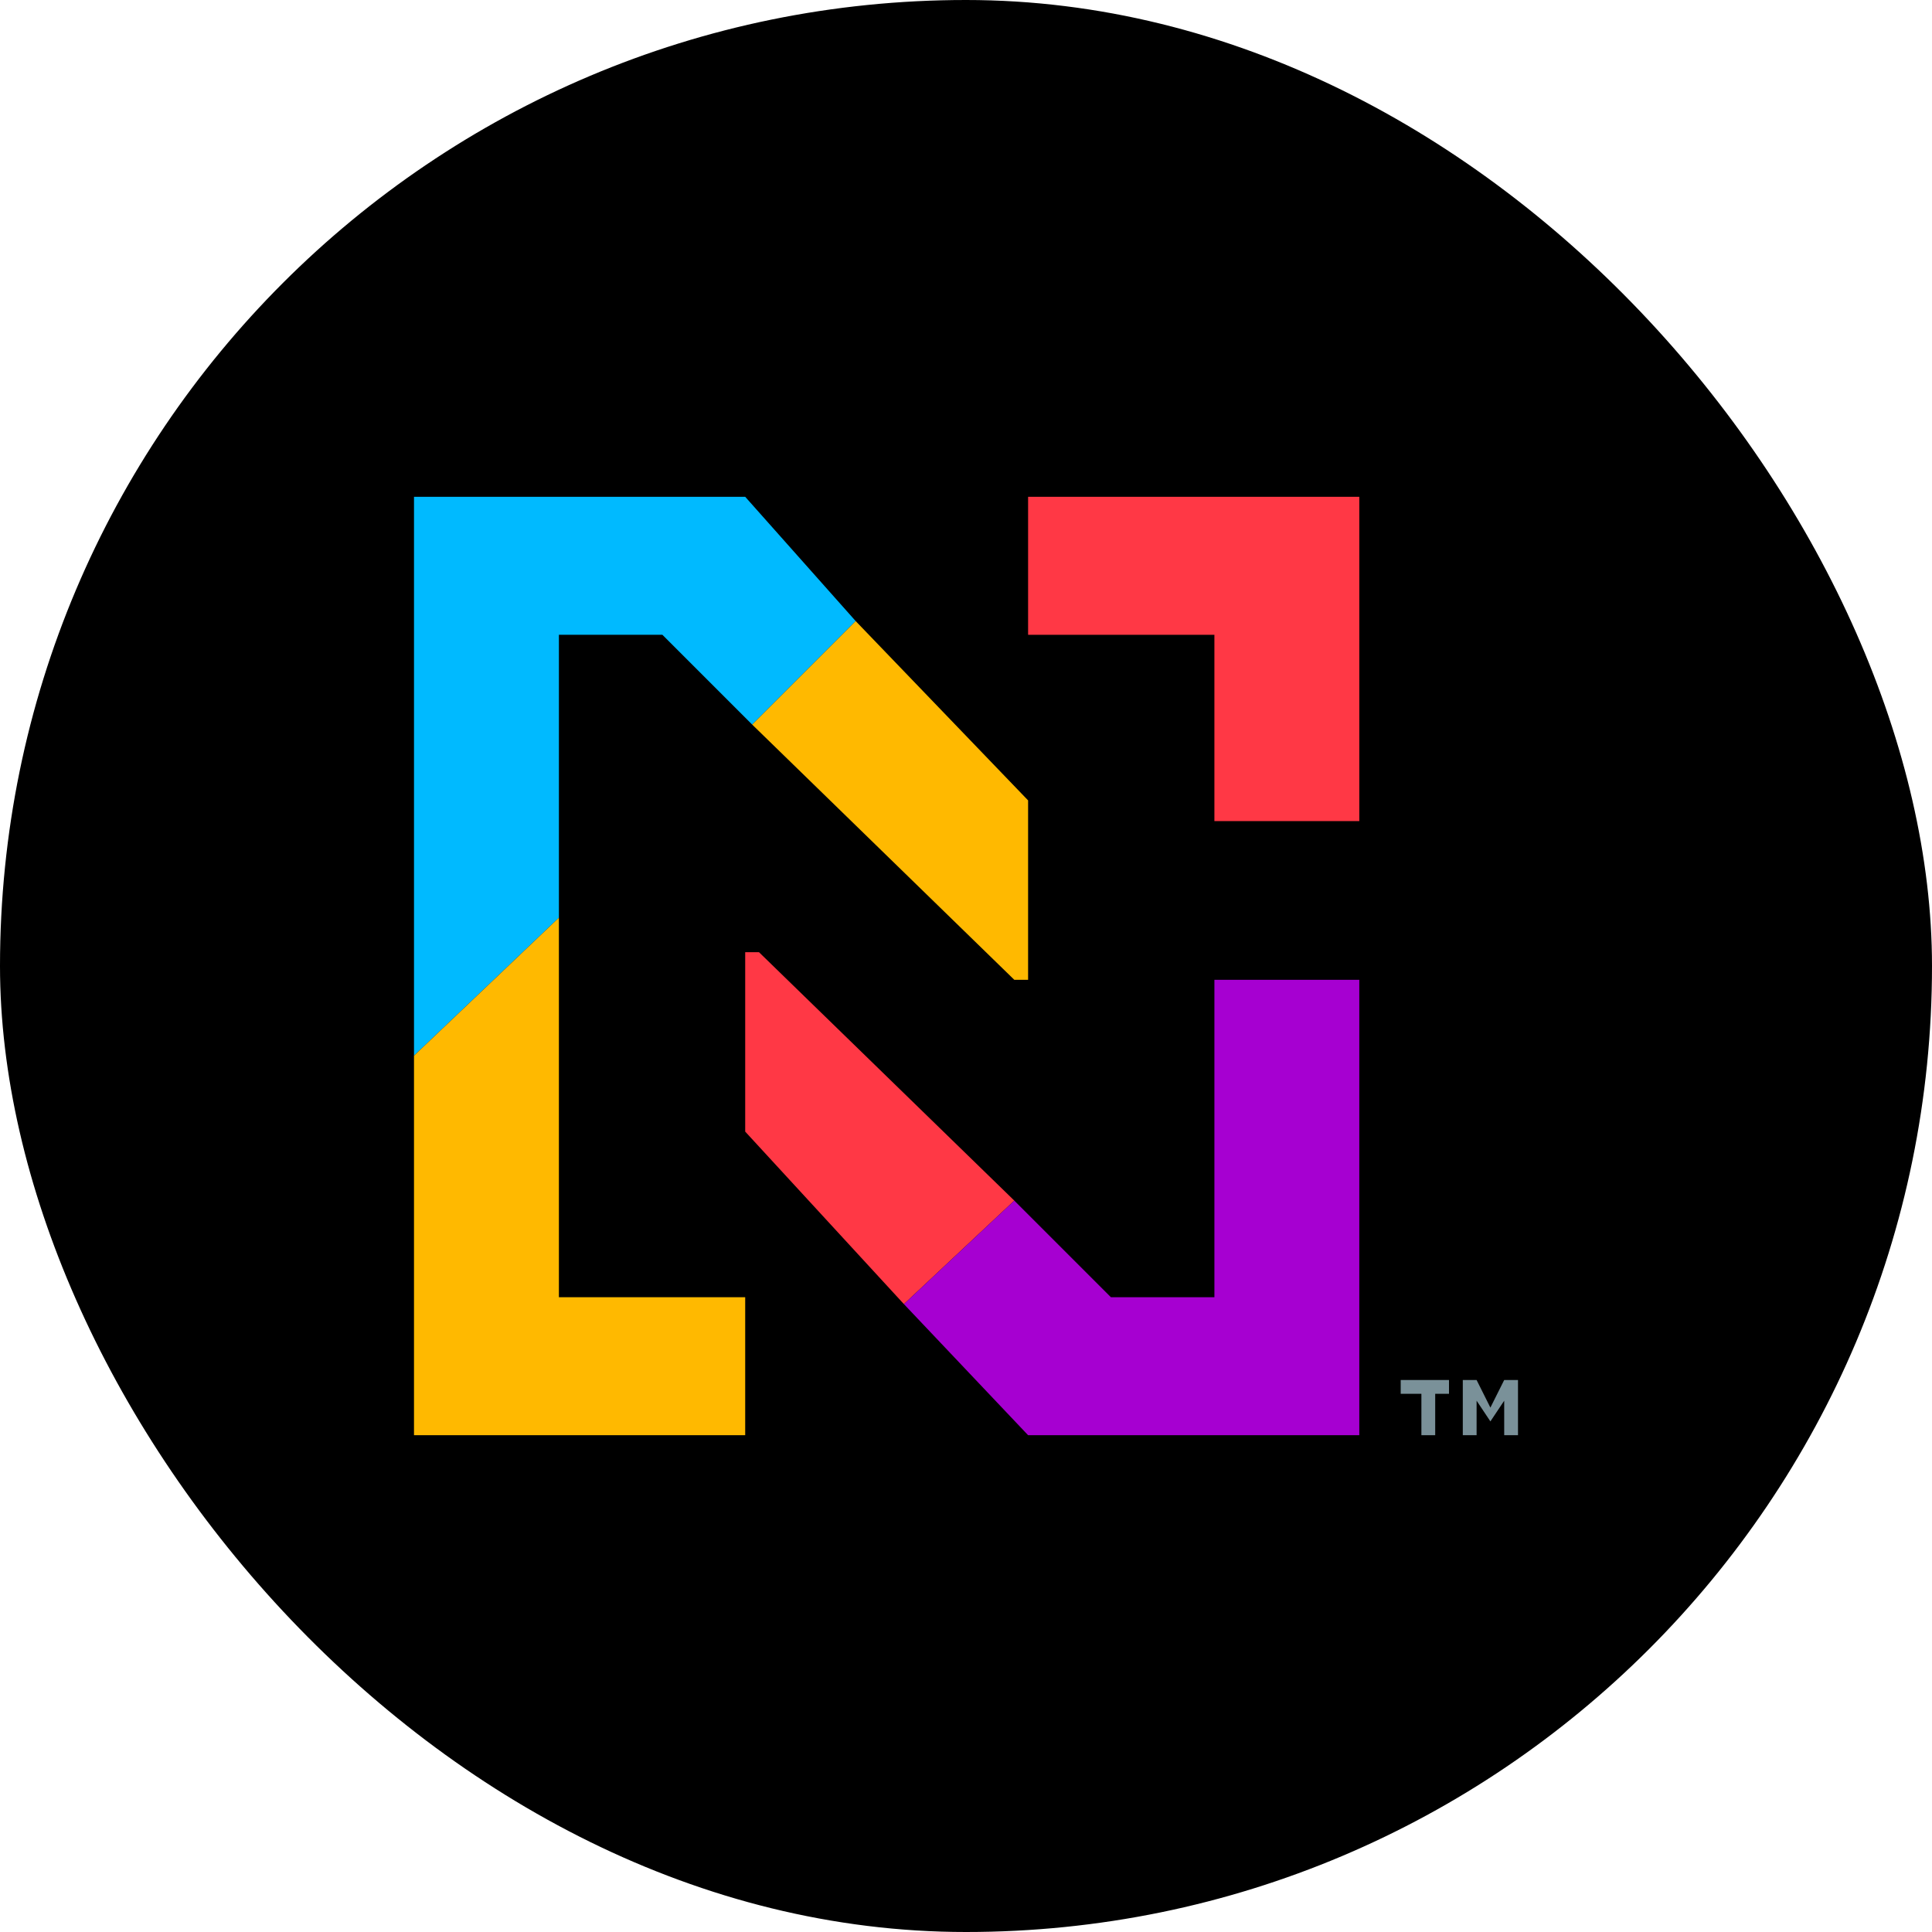
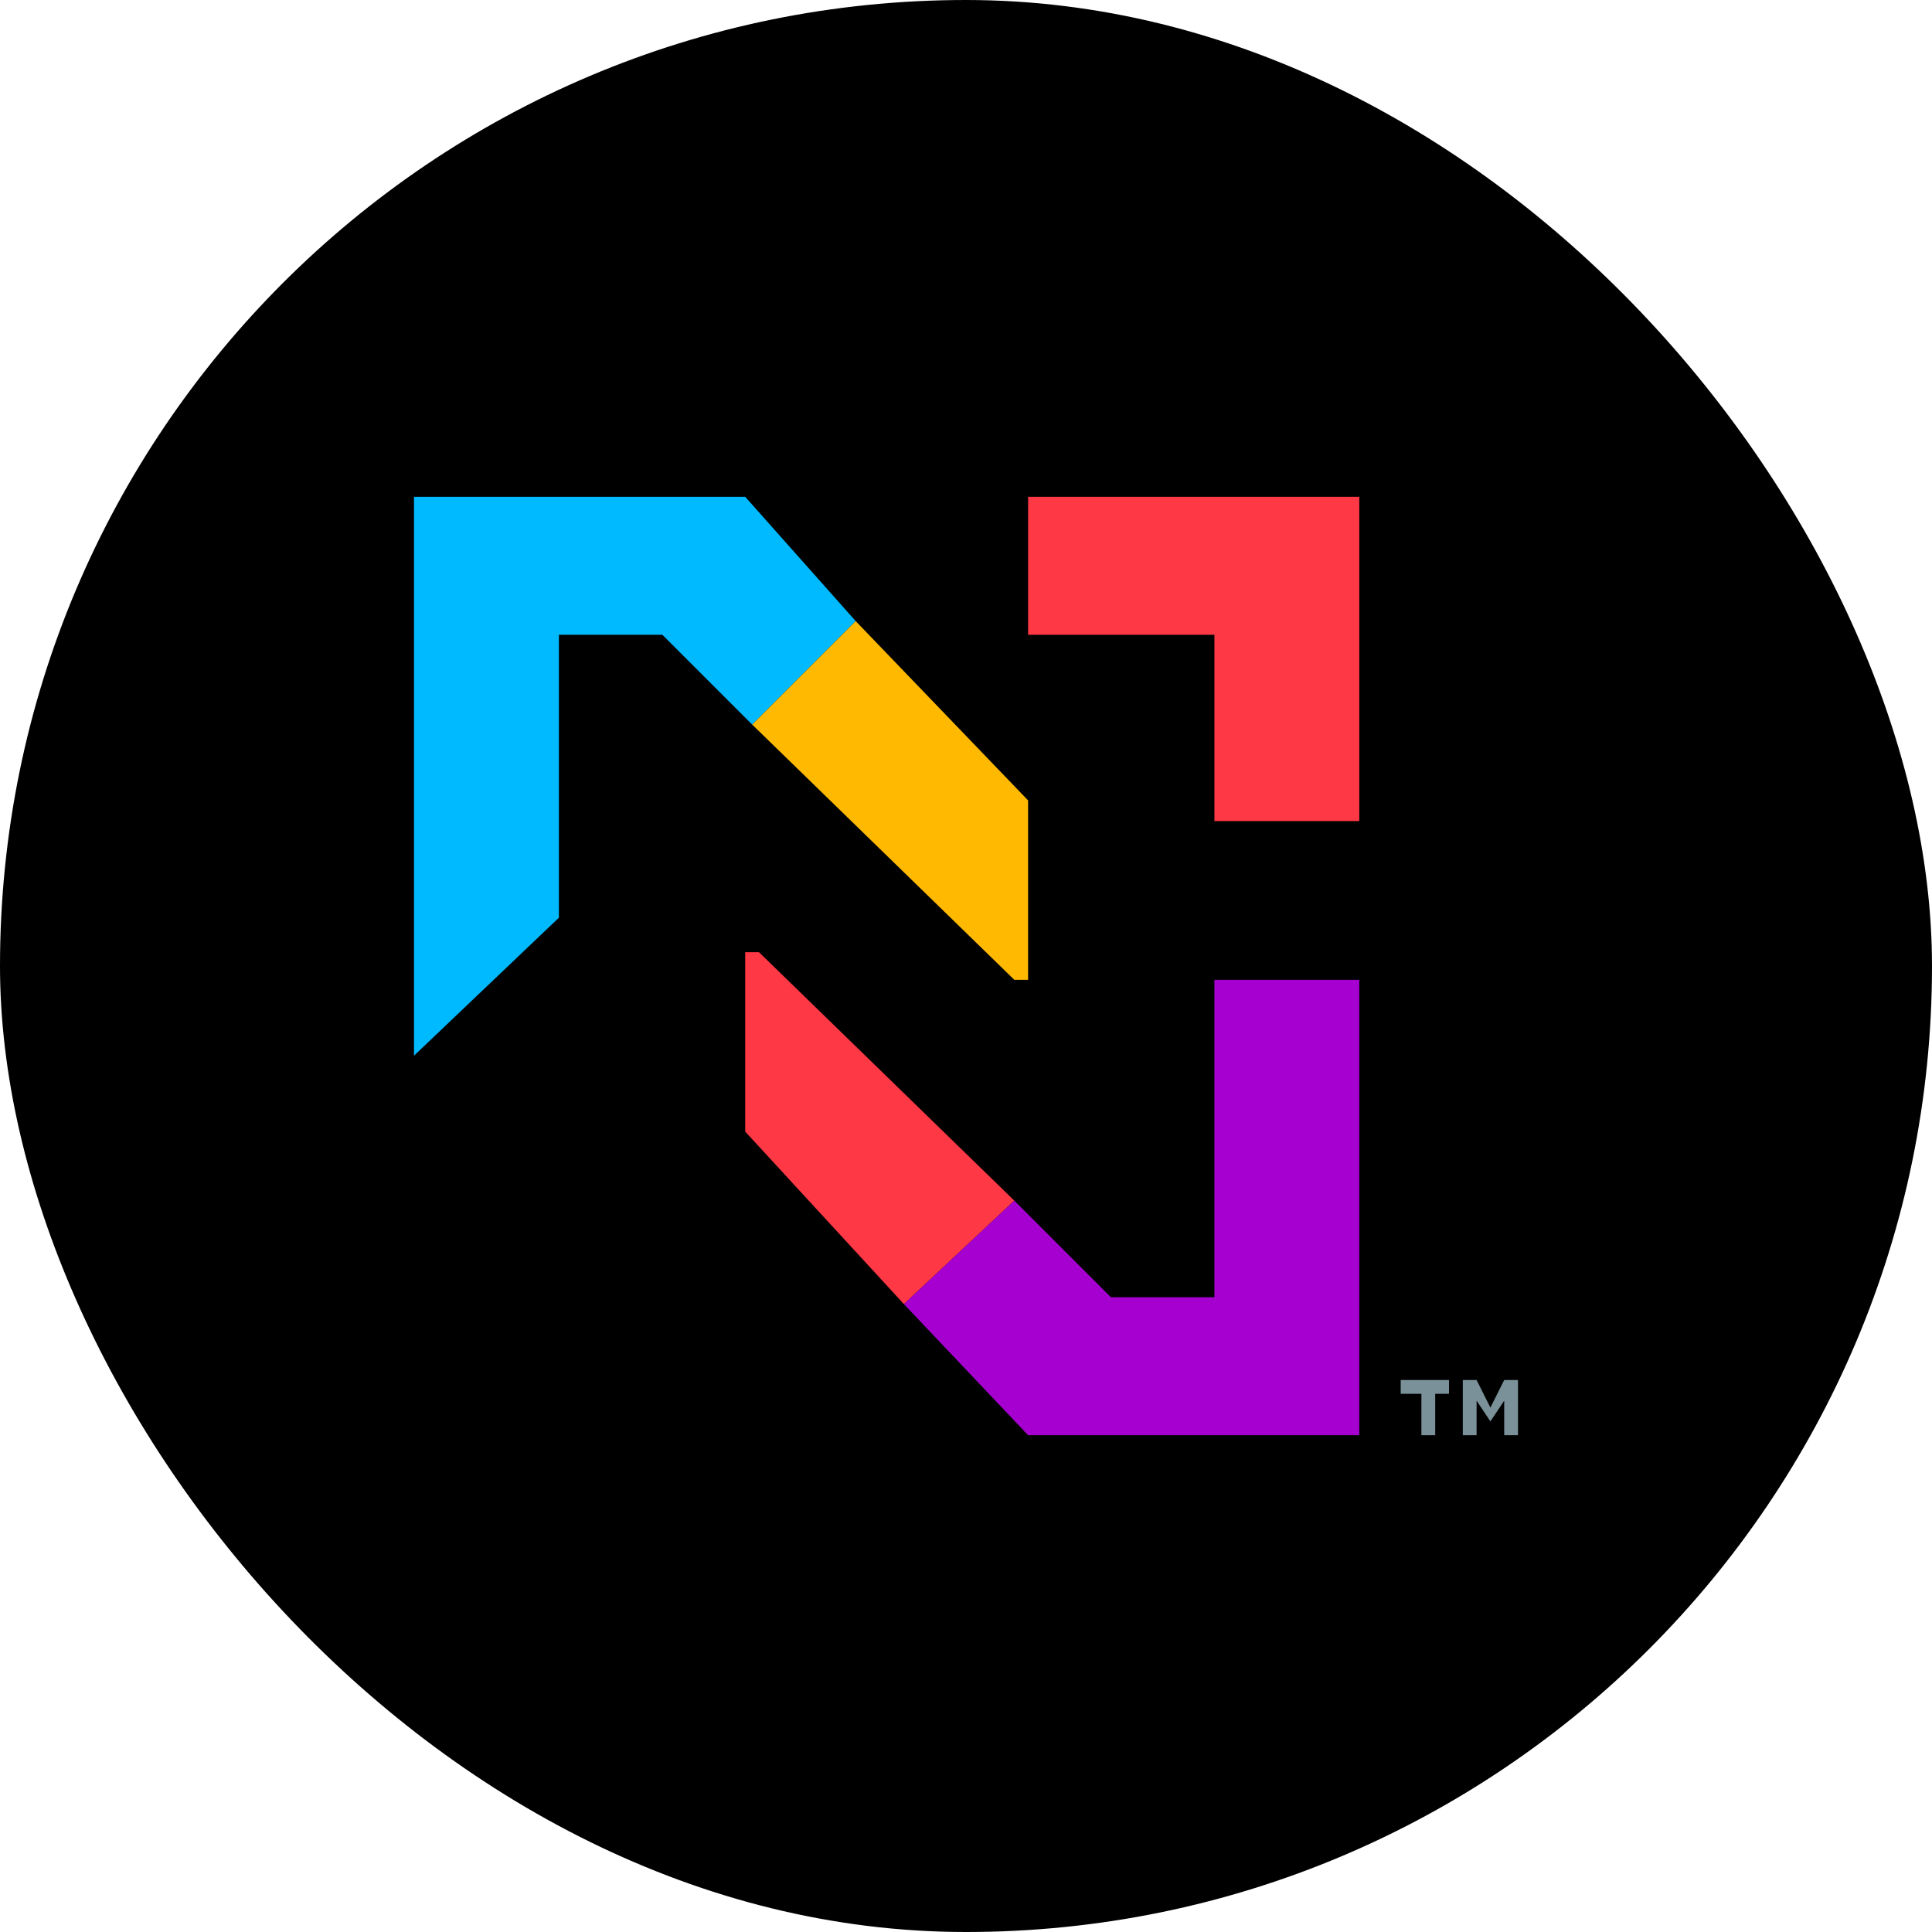
<svg xmlns="http://www.w3.org/2000/svg" width="28" height="28" fill="none" viewBox="0 0 28 28">
  <style type="text/css">
        .st0{fill:#FFB900;}
        .st1{fill:#00BAFF;}
        .st2{fill:#FF3845;}
        .st3{fill:#A600D1;}
        .st4{fill:#7A9199;}
    </style>
  <rect id="hq-frame" class="cls-1" rx="14" width="28" height="28" fill="#000" />
  <g>
    <polygon class="st0" points="14.9,11.6 14.9,14.2 14.7,14.2 10.9,10.5 12.4,9  " />
    <polygon class="st1" points="12.4,9 10.9,10.5 9.6,9.2 8.1,9.2 8.1,13.3 6,15.3 6,7.2 10.8,7.2  " />
-     <polygon class="st0" points="8.1,18.8 10.8,18.8 10.8,20.8 6,20.8 6,15.3 8.1,13.3  " />
    <polygon class="st2" points="14.9,7.2 14.9,9.2 17.6,9.2 17.6,11.9 19.7,11.9 19.7,9.2 19.7,7.2  " />
    <polygon class="st2" points="14.7,17.4 13.1,18.9 10.8,16.4 10.8,13.8 11,13.8  " />
    <polygon class="st3" points="19.7,14.2 19.7,20.8 14.9,20.8 13.1,18.9 14.7,17.4 16.1,18.8 17.6,18.8 17.6,14.2  " />
    <polygon class="st4" points="21.8,20 21.6,20.4 21.4,20 21.2,20 21.2,20.8 21.4,20.8 21.4,20.3 21.6,20.6 21.6,20.6 21.8,20.3    21.8,20.8 22,20.8 22,20  " />
    <polygon class="st4" points="20.3,20.2 20.6,20.2 20.6,20.8 20.8,20.8 20.8,20.2 21,20.2 21,20 20.3,20  " />
  </g>
</svg>